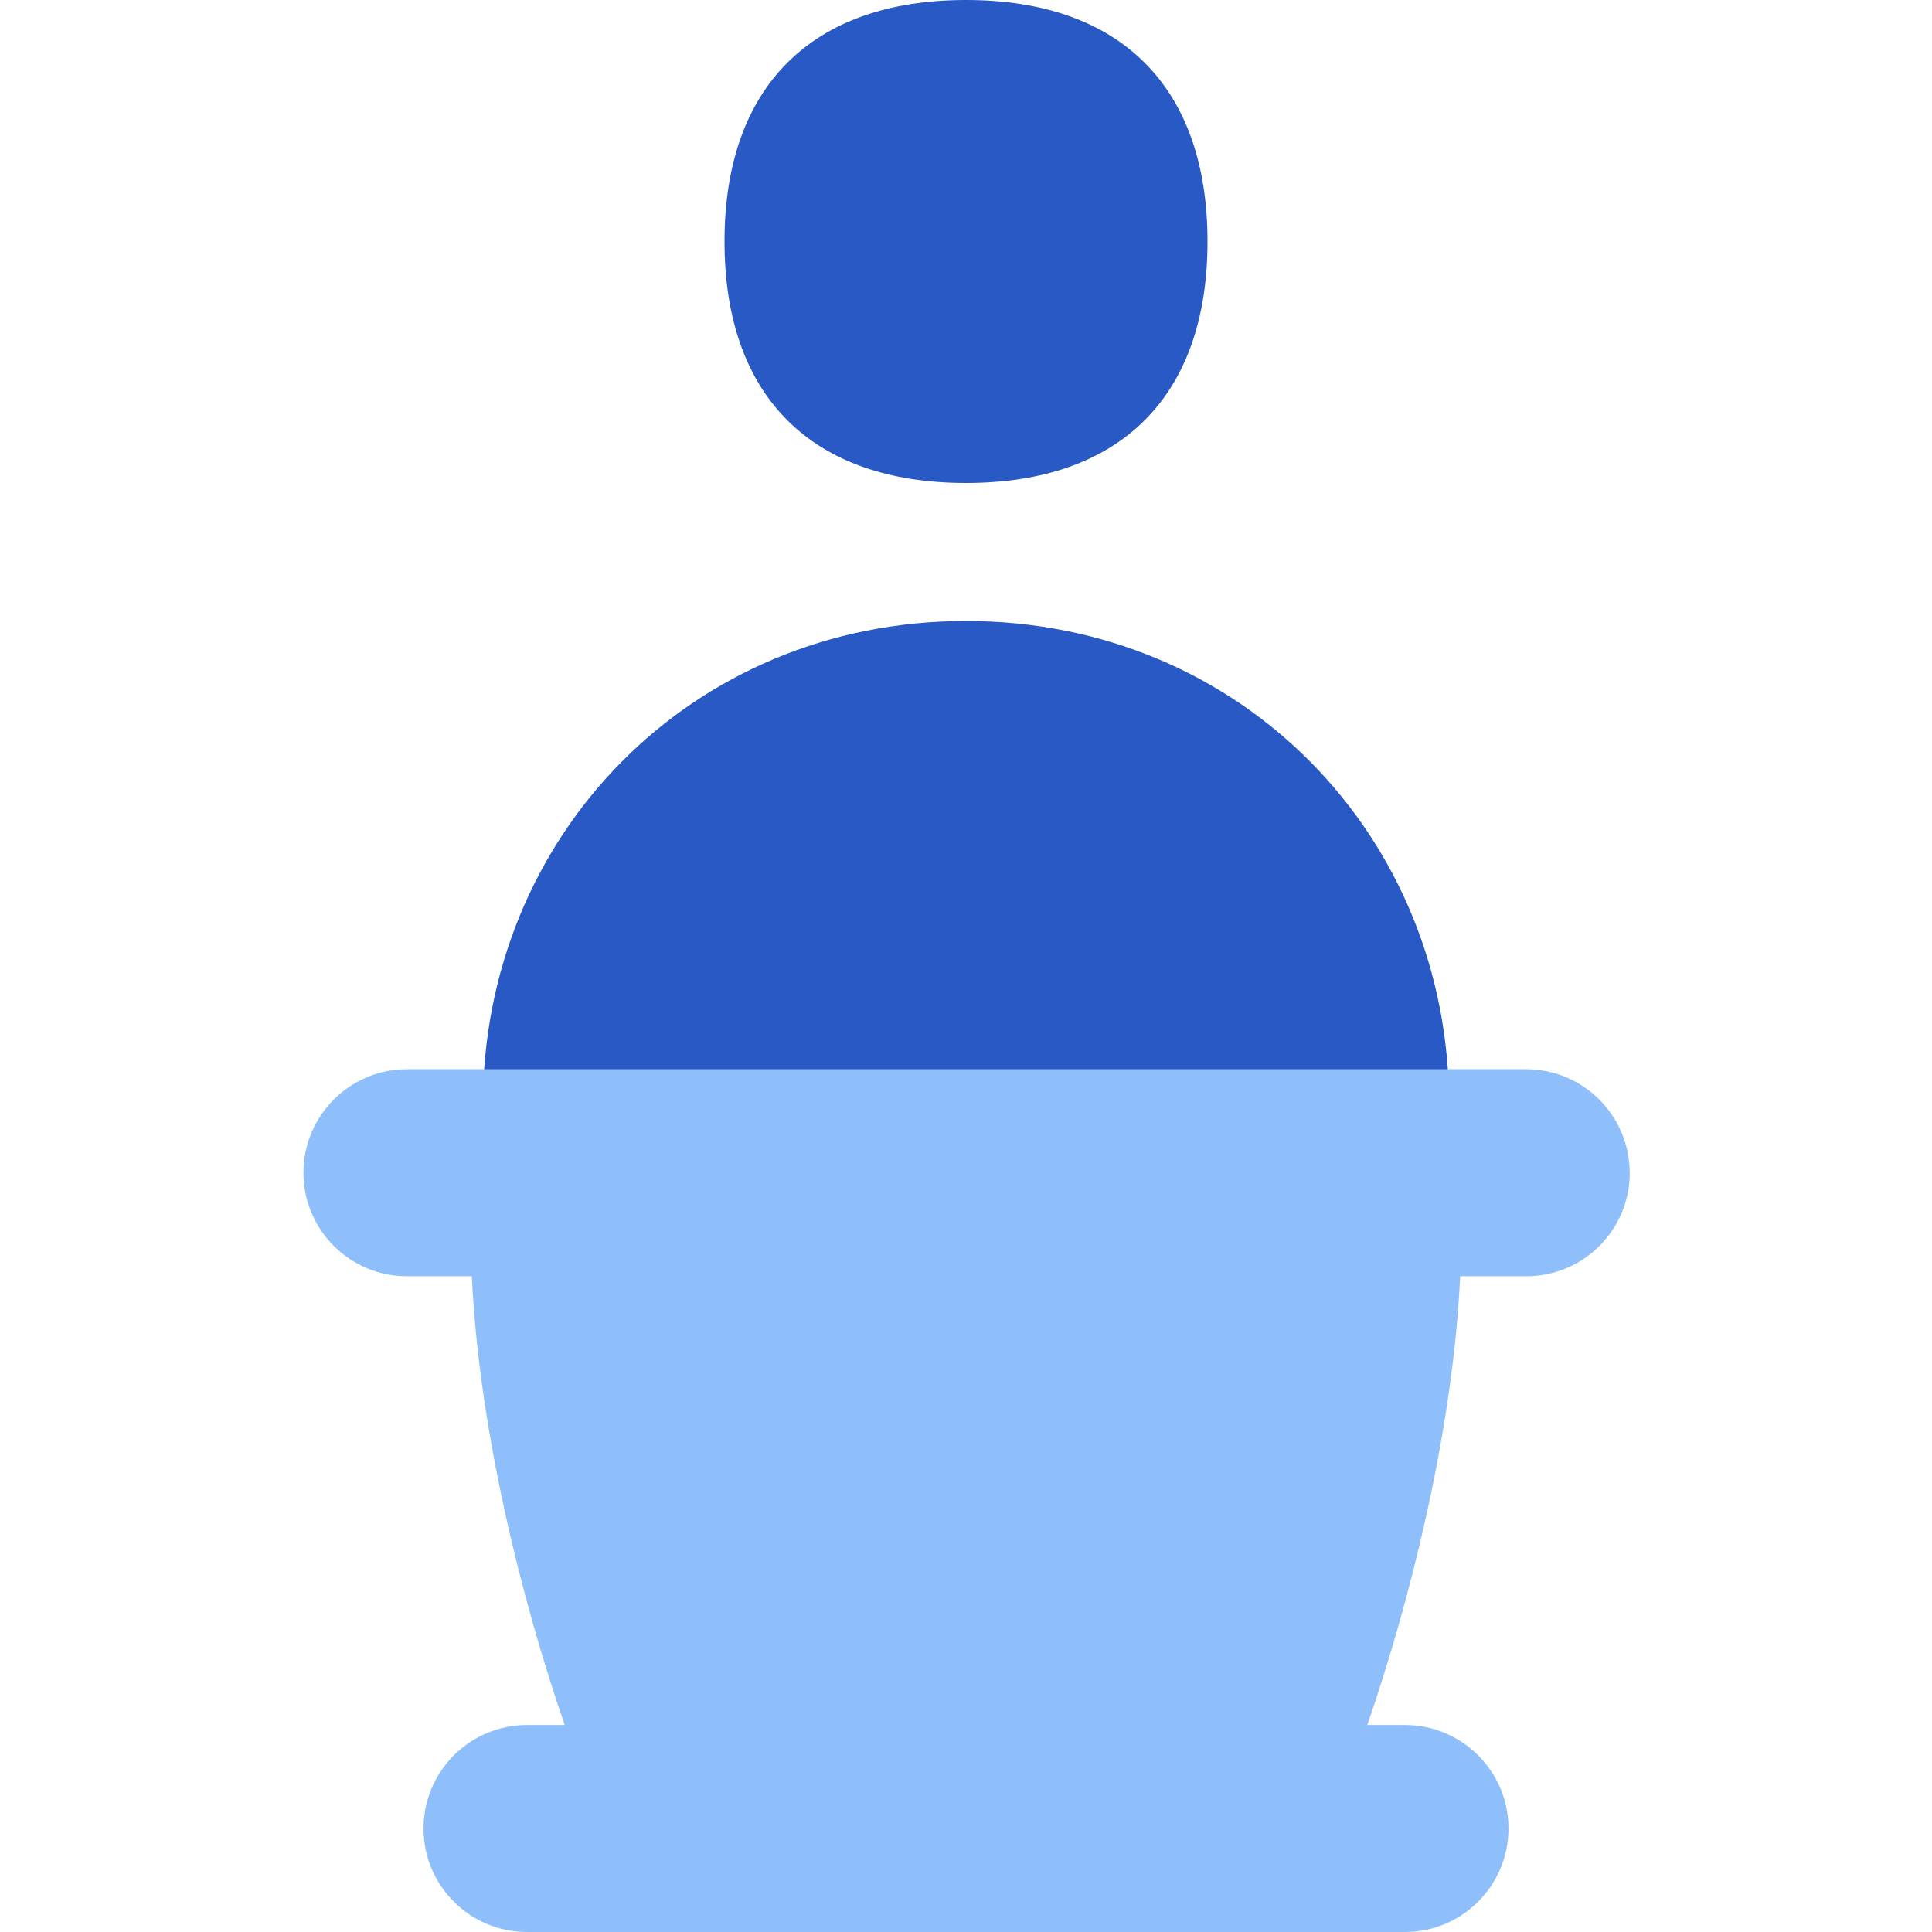
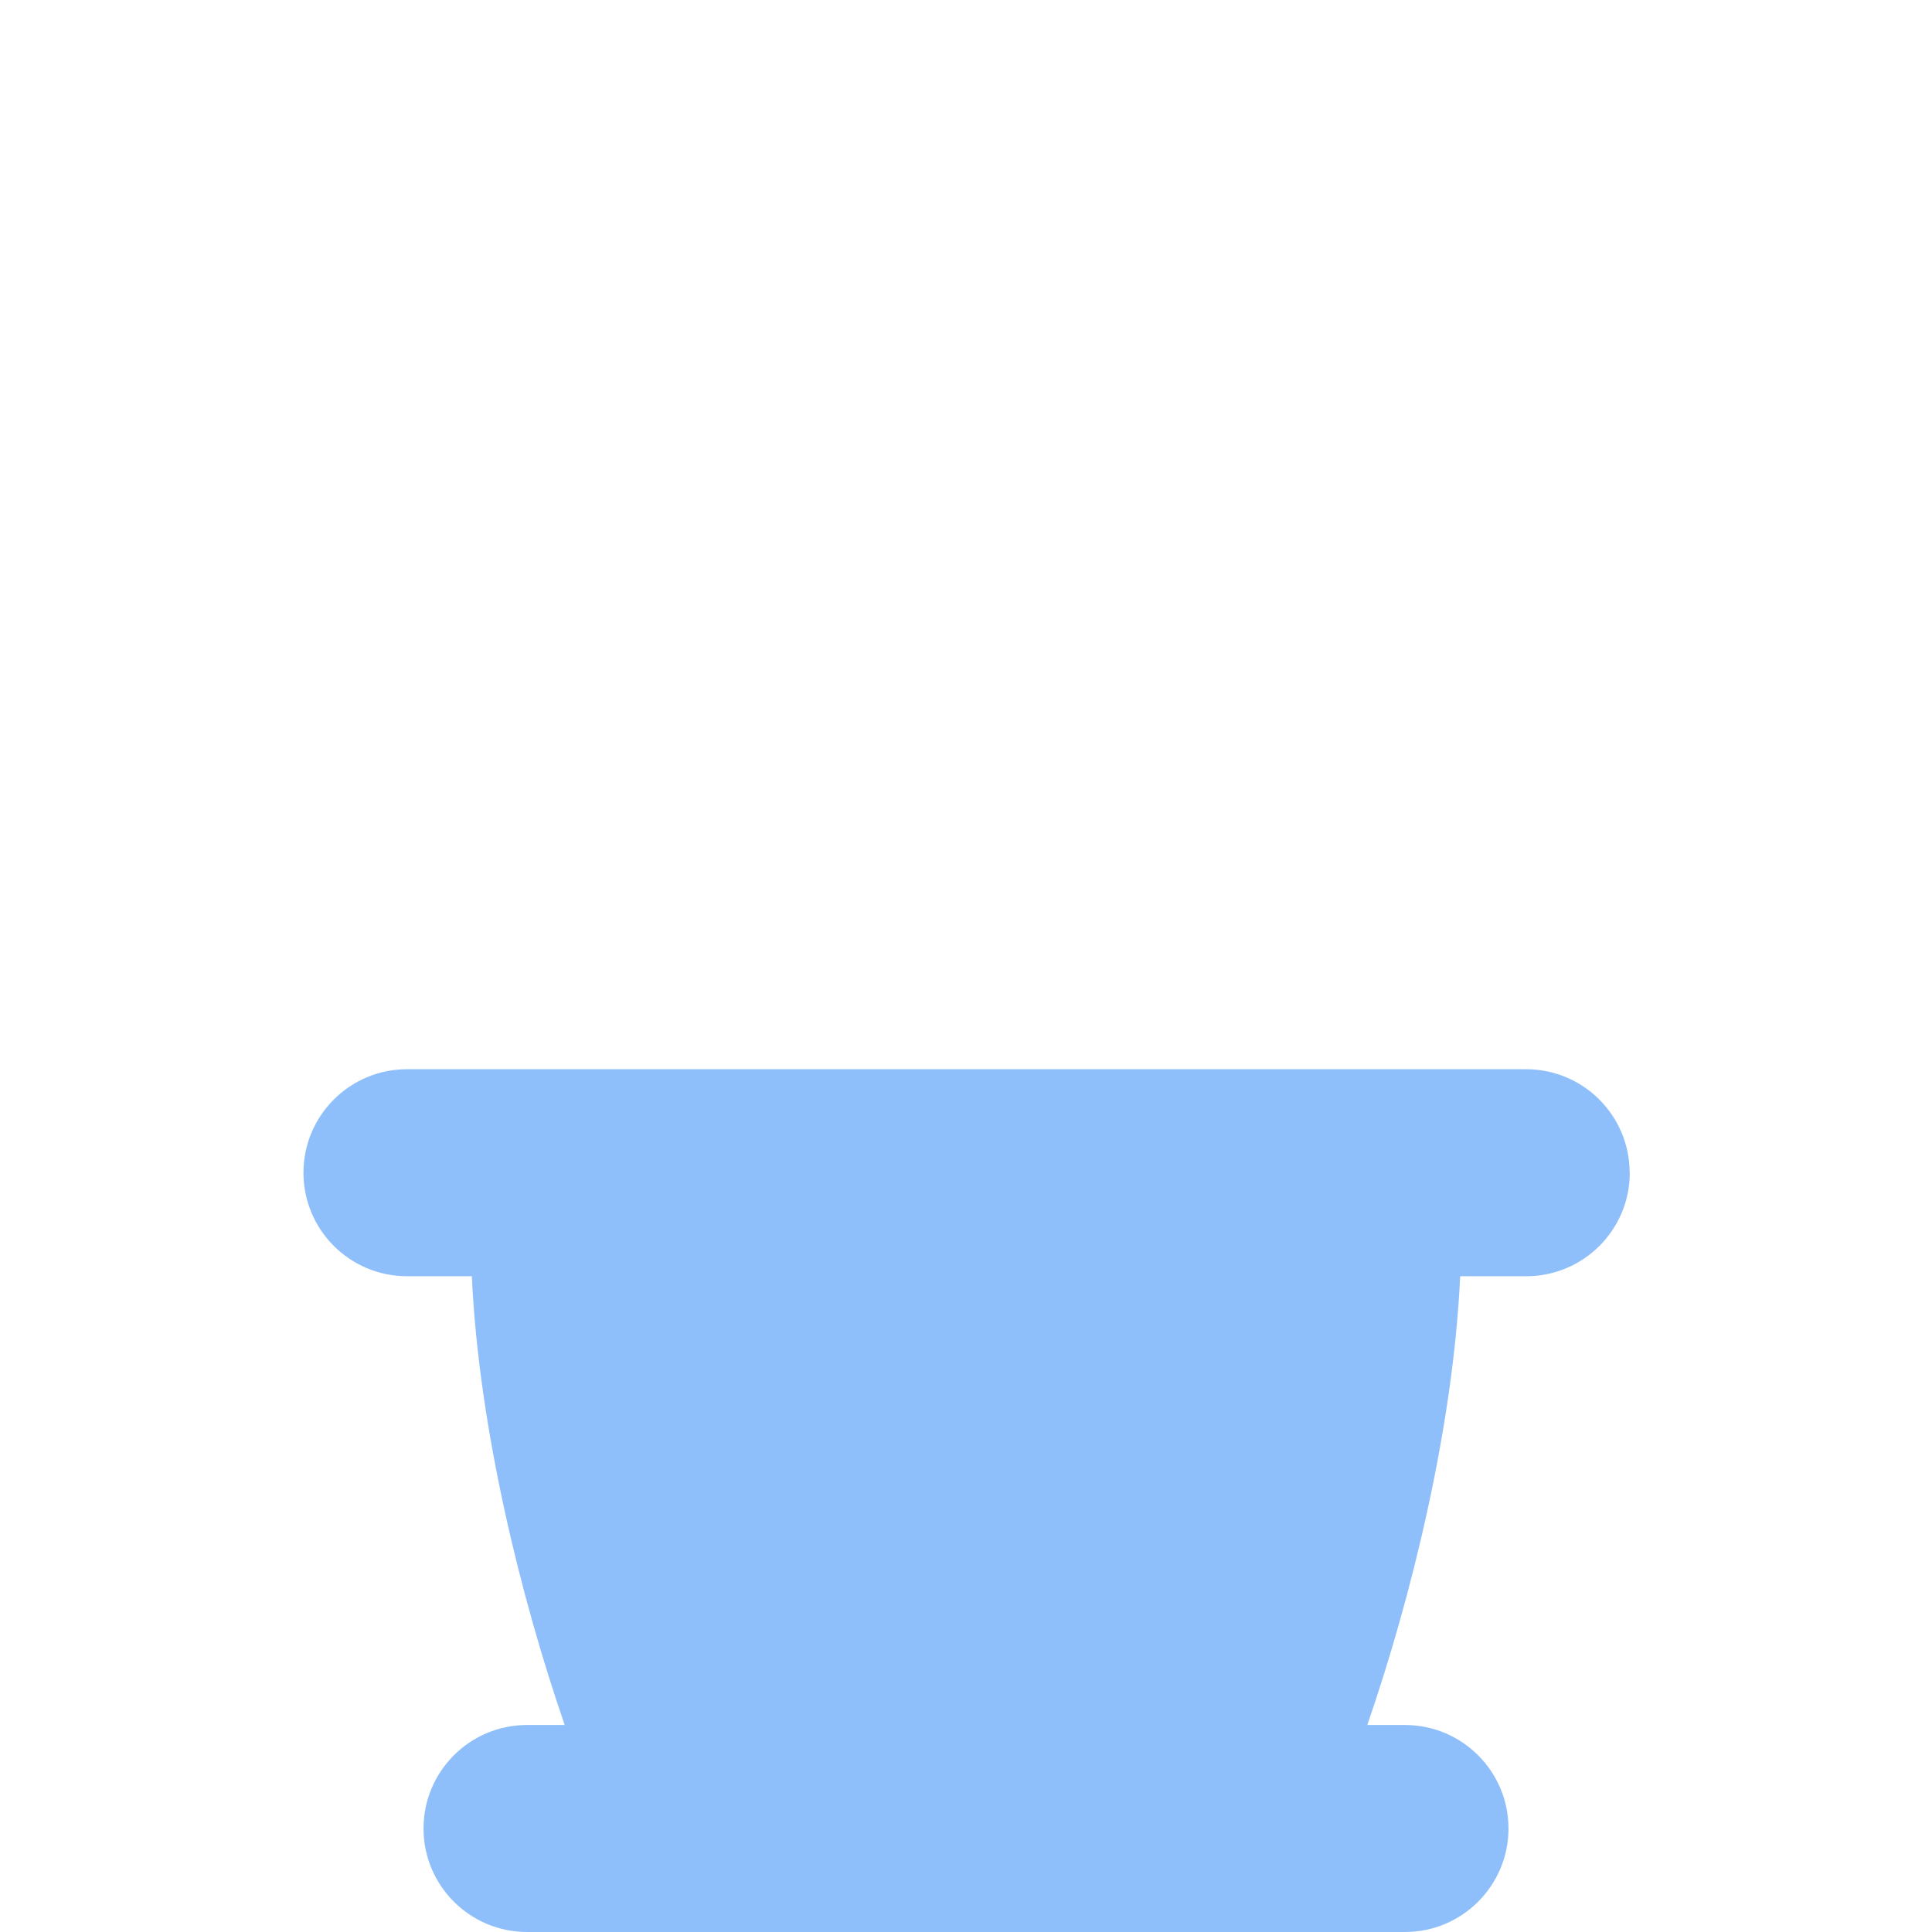
<svg xmlns="http://www.w3.org/2000/svg" fill="none" viewBox="0 0 14 14" id="Politics-Speech--Streamline-Flex">
  <desc>
    Politics Speech Streamline Icon: https://streamlinehq.com
  </desc>
  <g id="politics-speech">
-     <path id="Union" fill="#2859c5" fill-rule="evenodd" d="M8.75 1.75C8.75 2.87 8.12 3.5 7 3.5s-1.75 -0.63 -1.75 -1.75S5.88 0 7 0s1.75 0.63 1.75 1.75ZM3.5 8C3.5 6.067 5 4.5 7 4.5s3.5 1.567 3.5 3.5h-7Z" clip-rule="evenodd" stroke-width="1" />
    <path id="Union_2" fill="#8fbffa" fill-rule="evenodd" d="M11.81 8.498c0 0.414 -0.336 0.75 -0.75 0.75h-0.479c-0.051 1.103 -0.357 2.336 -0.673 3.252h0.273c0.414 0 0.75 0.336 0.75 0.75 0 0.414 -0.336 0.75 -0.75 0.75H3.819c-0.414 0 -0.75 -0.336 -0.75 -0.75 0 -0.414 0.336 -0.75 0.75 -0.75h0.273c-0.316 -0.916 -0.622 -2.149 -0.673 -3.252h-0.47c-0.414 0 -0.75 -0.336 -0.75 -0.75 0 -0.414 0.336 -0.75 0.75 -0.75h8.11c0.414 0 0.75 0.336 0.75 0.75Z" clip-rule="evenodd" stroke-width="1" />
  </g>
</svg>